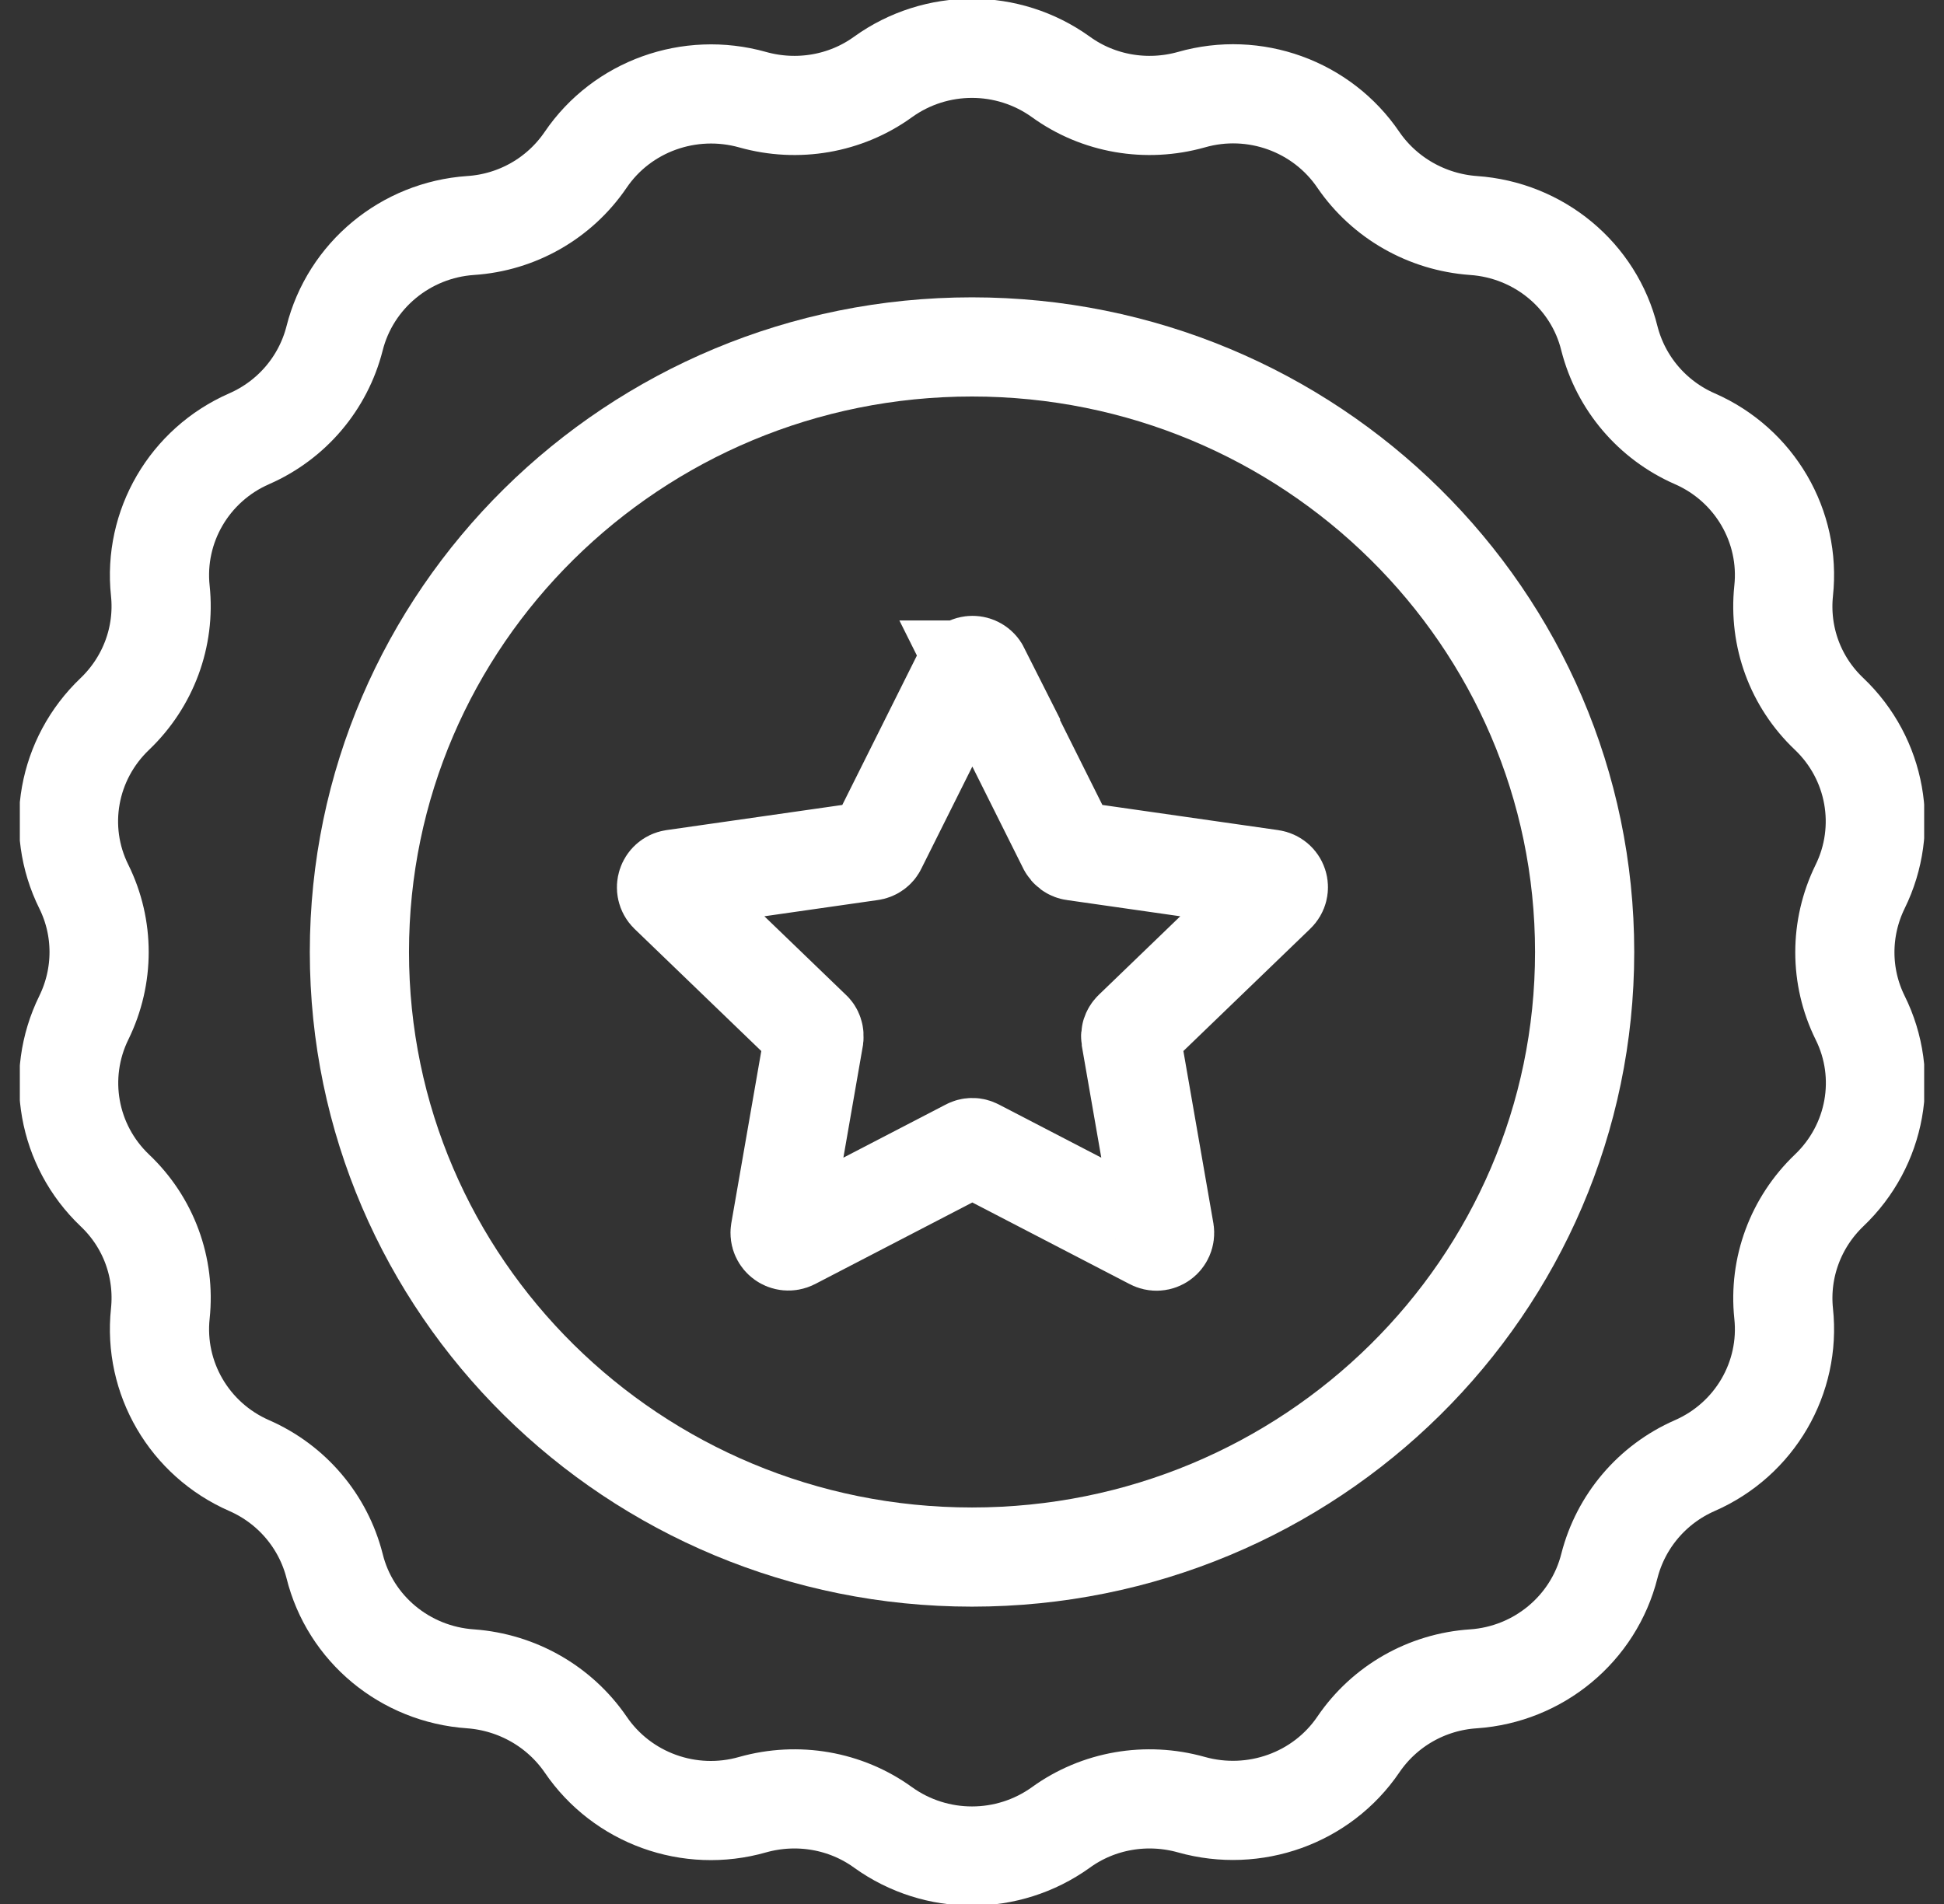
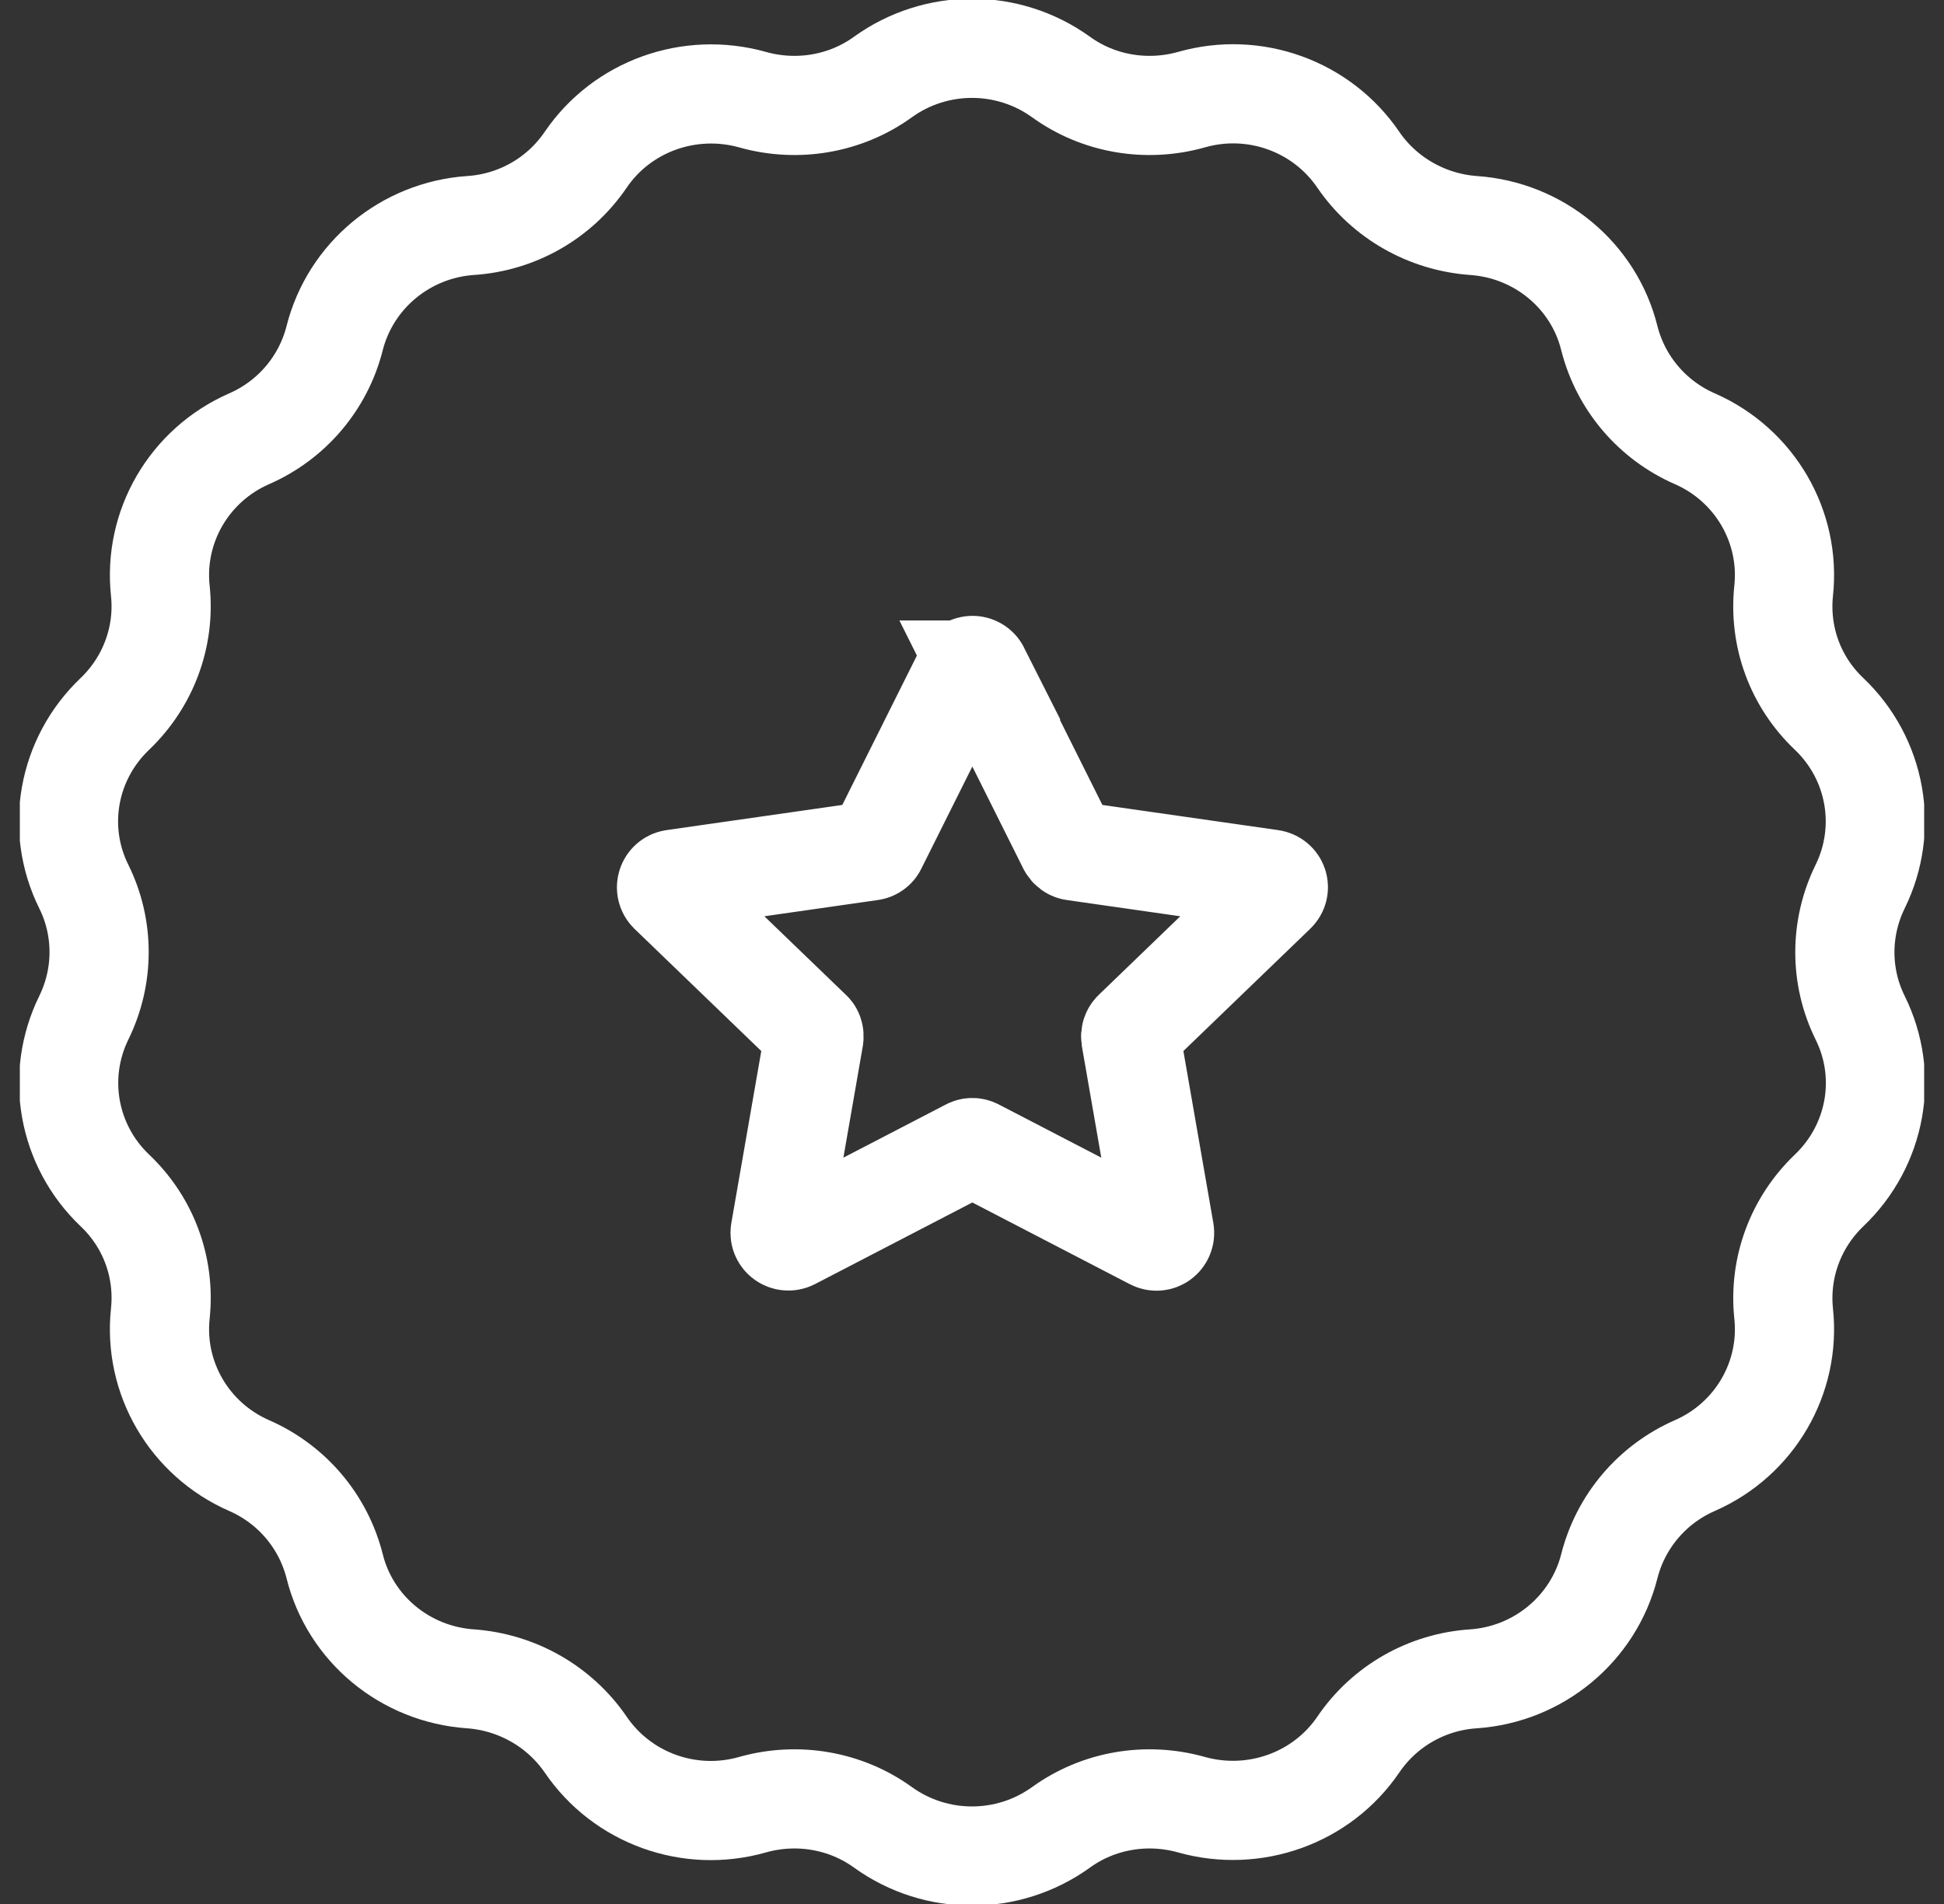
<svg xmlns="http://www.w3.org/2000/svg" width="49" height="48" viewBox="0 0 49 48" fill="none">
  <rect x="0" y="0" width="49" height="48" fill="#333333" stroke="none" />
  <g clip-path="url(#clip0_767_9990)">
-     <path d="M24.5 39.254C33.028 39.254 39.942 32.425 39.942 24C39.942 15.576 33.028 8.746 24.5 8.746C15.972 8.746 9.059 15.576 9.059 24C9.059 32.425 15.972 39.254 24.5 39.254Z" stroke="white" stroke-width="2.5" stroke-miterlimit="10" stroke-linecap="round" />
    <path d="M26.739 1.938C27.685 2.624 28.9 2.83 30.029 2.513C31.617 2.058 33.319 2.675 34.239 4.03C34.898 4.991 35.966 5.599 37.138 5.685C38.787 5.797 40.176 6.946 40.566 8.532C40.853 9.655 41.643 10.59 42.719 11.061C44.229 11.722 45.132 13.274 44.958 14.894C44.837 16.052 45.253 17.192 46.104 17.998C47.293 19.13 47.606 20.888 46.885 22.354C46.373 23.4 46.373 24.618 46.885 25.655C47.614 27.121 47.293 28.879 46.104 30.011C45.262 30.817 44.837 31.957 44.958 33.115C45.132 34.736 44.229 36.287 42.719 36.948C41.643 37.419 40.853 38.354 40.566 39.477C40.167 41.063 38.778 42.212 37.138 42.324C35.966 42.401 34.898 43.01 34.239 43.979C33.319 45.334 31.617 45.942 30.029 45.496C28.9 45.179 27.685 45.385 26.739 46.071C25.402 47.031 23.597 47.031 22.26 46.071C21.314 45.385 20.099 45.179 18.971 45.496C17.382 45.951 15.681 45.334 14.761 43.979C14.101 43.018 13.034 42.41 11.862 42.324C10.213 42.212 8.824 41.063 8.433 39.477C8.147 38.354 7.357 37.419 6.281 36.948C4.77 36.287 3.868 34.736 4.041 33.115C4.163 31.957 3.746 30.817 2.895 30.011C1.706 28.879 1.394 27.121 2.114 25.655C2.626 24.609 2.626 23.391 2.114 22.354C1.385 20.888 1.706 19.13 2.895 17.998C3.737 17.192 4.163 16.052 4.041 14.894C3.868 13.274 4.77 11.722 6.281 11.061C7.357 10.59 8.147 9.655 8.433 8.532C8.832 6.946 10.221 5.797 11.862 5.685C13.034 5.608 14.101 4.999 14.761 4.03C15.681 2.675 17.382 2.067 18.971 2.513C20.099 2.83 21.314 2.624 22.26 1.938C23.597 0.978 25.402 0.978 26.739 1.938Z" stroke="white" stroke-width="2.5" stroke-miterlimit="10" stroke-linecap="round" />
    <path d="M24.691 16.892L26.913 21.342C26.947 21.402 27 21.445 27.069 21.453L32.042 22.165C32.216 22.191 32.285 22.396 32.155 22.517L28.562 25.981C28.51 26.032 28.492 26.101 28.501 26.161L29.352 31.048C29.378 31.22 29.204 31.348 29.048 31.262L24.604 28.956C24.543 28.922 24.474 28.922 24.413 28.956L19.969 31.262C19.812 31.34 19.639 31.211 19.665 31.048L20.516 26.161C20.524 26.092 20.507 26.023 20.455 25.981L16.861 22.517C16.74 22.396 16.809 22.191 16.974 22.165L21.948 21.453C22.017 21.445 22.078 21.402 22.104 21.342L24.326 16.892C24.404 16.737 24.621 16.737 24.699 16.892H24.691Z" stroke="white" stroke-width="2.5" stroke-miterlimit="10" stroke-linecap="round" />
  </g>
  <defs>
    <clipPath id="clip0_767_9990">
      <rect width="48" height="48" fill="white" transform="translate(0.5)" />
    </clipPath>
  </defs>
</svg>